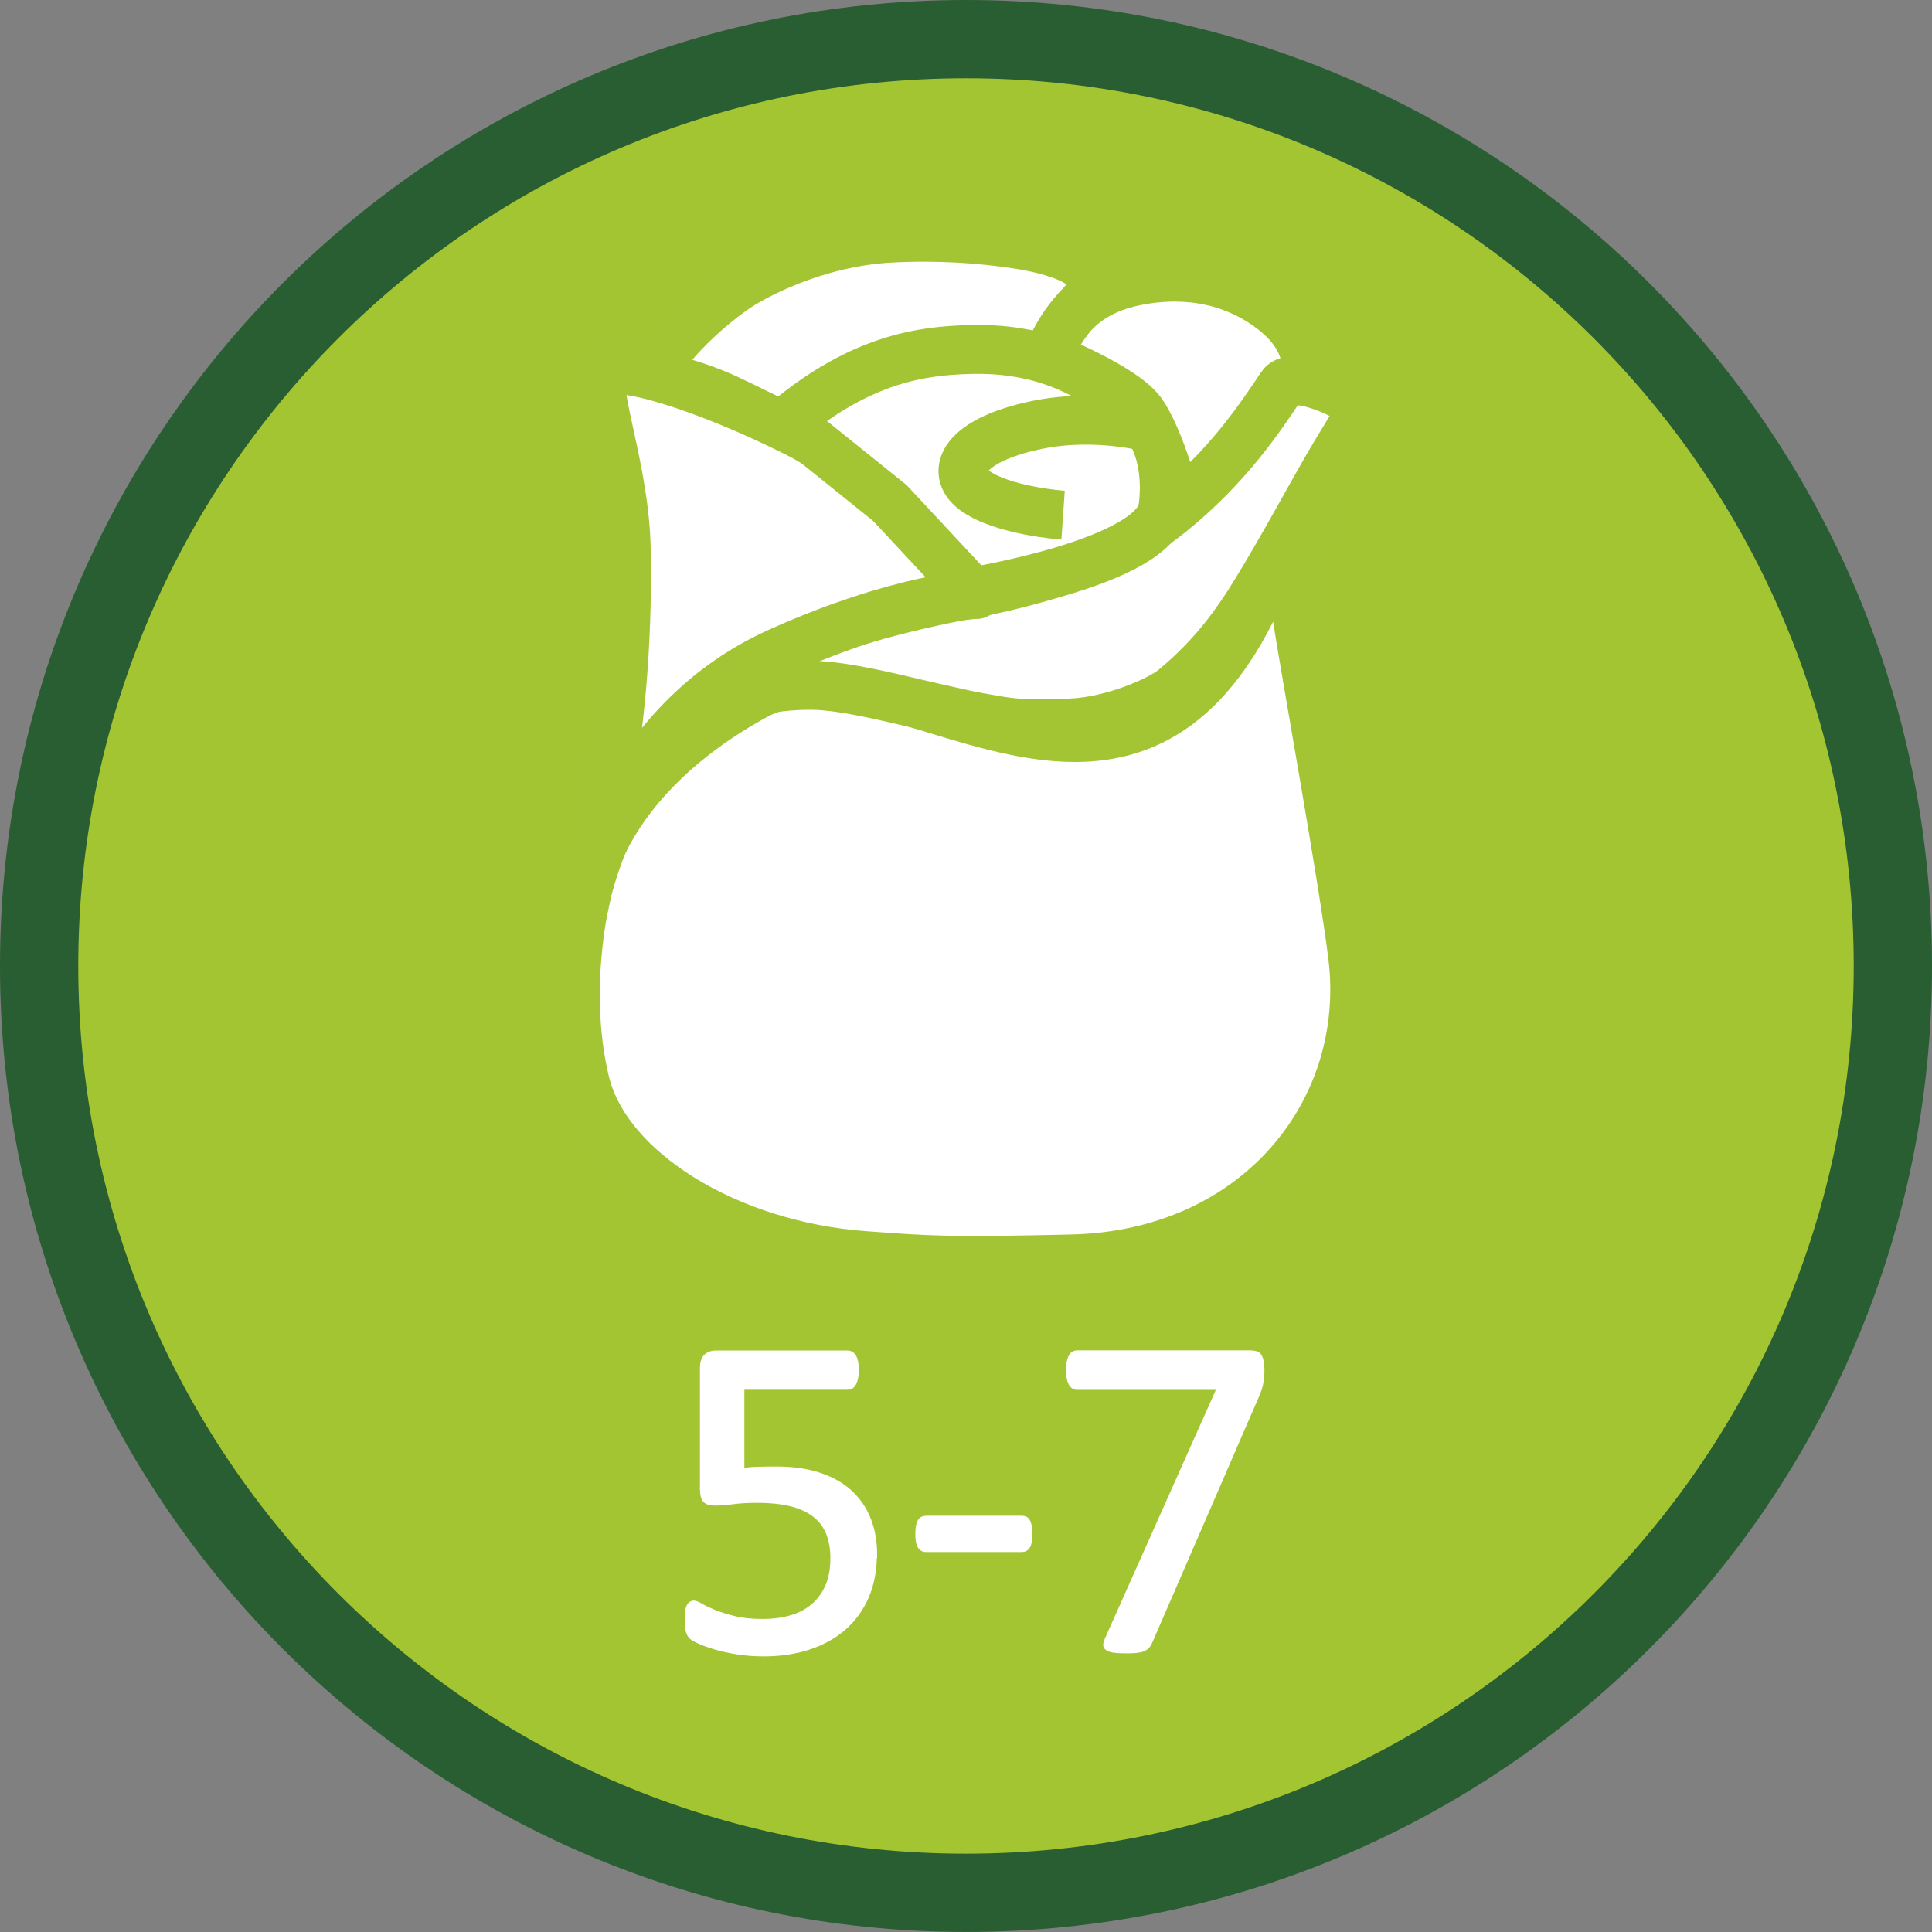
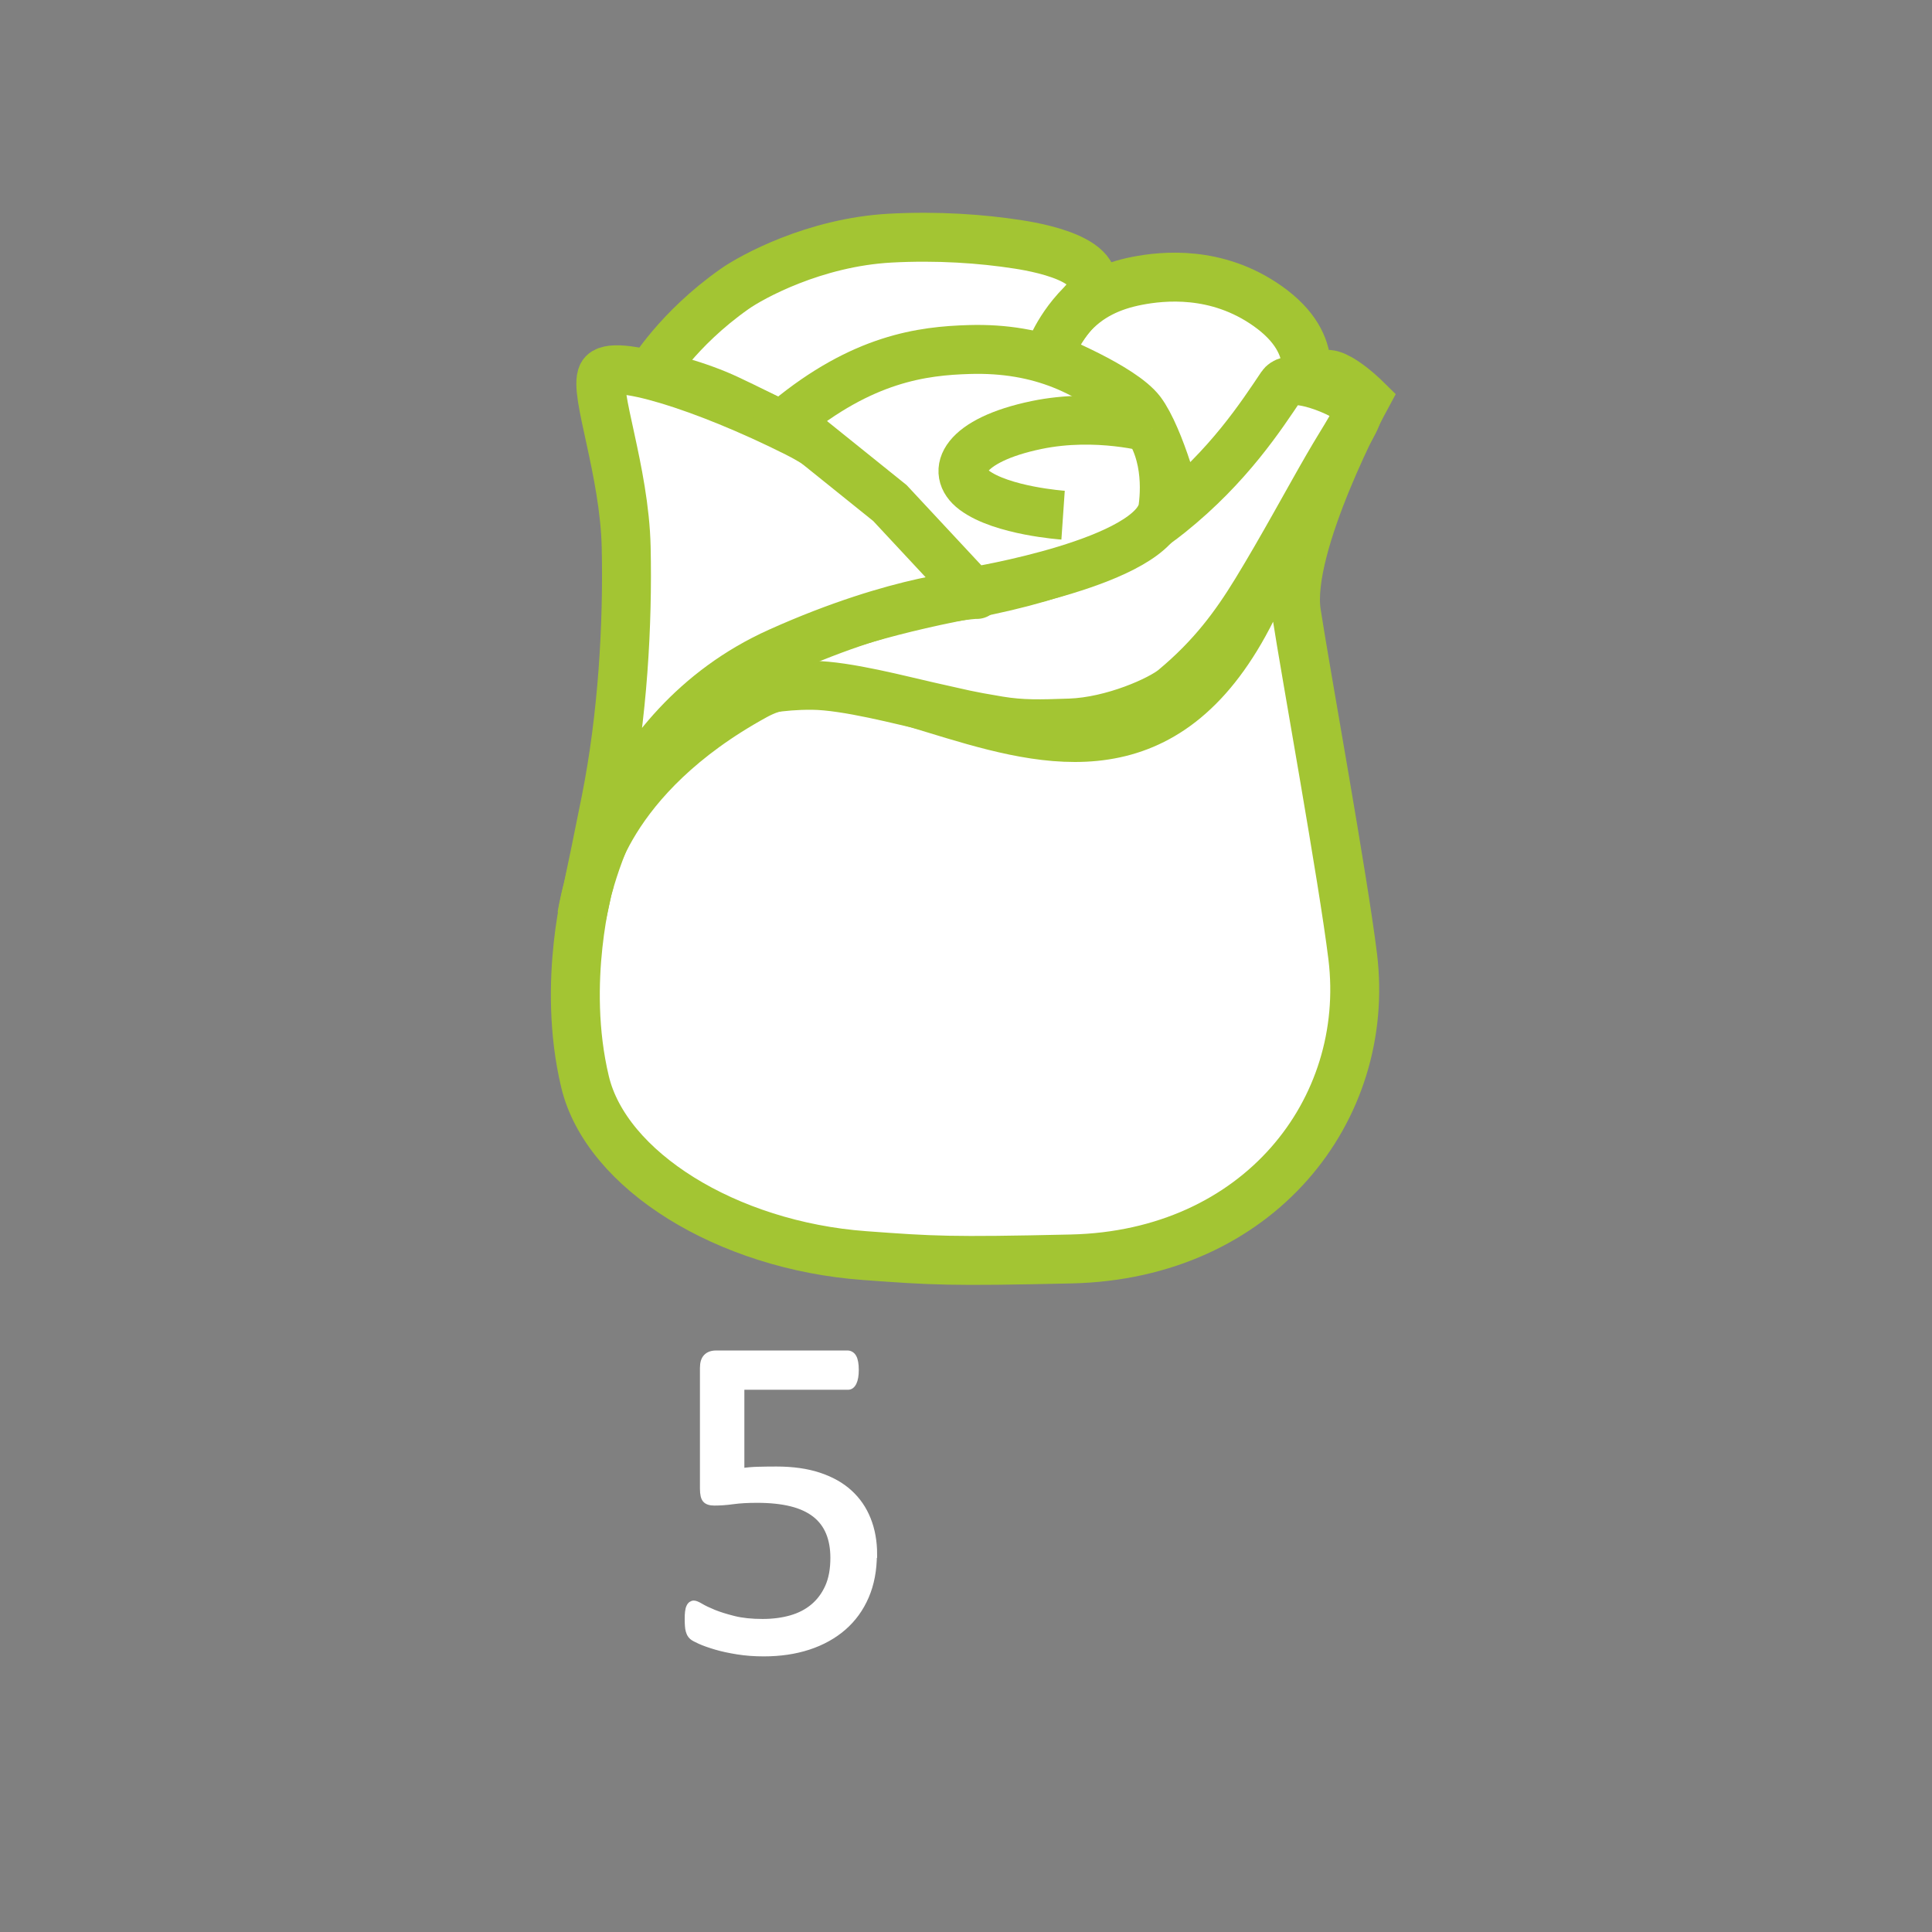
<svg xmlns="http://www.w3.org/2000/svg" id="Layer_1" data-name="Layer 1" viewBox="0 0 394.93 394.93">
  <rect x="0" y="0" width="394.93" height="394.93" fill="#808080" stroke="none" />
  <defs>
    <style>
      .cls-1 {
        stroke: #a3c533;
        stroke-width: 10px;
      }

      .cls-1, .cls-2 {
        fill: #fff;
        stroke-miterlimit: 10;
      }

      .cls-2 {
        stroke: #fff;
      }

      .cls-3 {
        fill: #a4c532;
        stroke: #295e32;
        stroke-width: 16px;
      }
    </style>
  </defs>
-   <path class="cls-3" d="M197.47,8C92.83,8,8,92.82,8,197.46s84.83,189.46,189.47,189.46,189.46-84.8,189.46-189.46S302.1,8,197.47,8" />
  <path class="cls-1" d="M266.13,79.65s4.67-8.89-7.05-17.12c-10.42-7.34-21.43-6.13-26.64-5.12-5.2,1.01-9.95,3.11-13.61,7.34-3.66,4.21-4.34,8.33-4.34,8.33,0,0,14.86,5.93,18.73,11.05,3.85,5.12,7.97,19.85,7.5,20.94-.5,1.11,14.3-7.93,17.58-11.67,4.76-5.42,7.84-13.75,7.84-13.75Z" />
  <path class="cls-1" d="M132.99,76.55s5.45-9.24,17.17-17.48c3.49-2.46,16.32-9.54,31.79-10.39,9.63-.52,18.65.11,26.17,1.28,5.33.82,21.13,3.94,12.85,12.37-5.31,5.41-6.84,10.97-6.84,10.97,0,0-20.14-3.8-36.08,5.53-5.54,3.24-13.26,9.22-12.77,10.33.48,1.1-13.62-6.41-18.61-8.48-7.1-2.94-13.67-4.13-13.67-4.13Z" />
  <path class="cls-1" d="M120.42,180.58s3.16-21.55,34-38.41c31.77-17.35,93.02,61.15,115.27-64.04.89-5.06,9.43,3.36,9.43,3.36,0,0-16.24,29.96-14.11,43.76,1.83,11.95,9.56,54.39,11.51,70.31,3.81,31.36-19.27,60.93-57.55,61.79-24.83.56-28.21.34-42.25-.69-28.14-2.06-52.81-17.42-57.13-35.52-4.9-20.48.83-40.55.83-40.55Z" />
  <path class="cls-1" d="M149.66,138.36s11.21-9.83,48.19-16.84c22.1-4.19,33.37-10.23,41.3-16.61,12.05-9.69,18.62-19.83,22.82-26.08,2.26-3.37,15.37,2.43,15.61,4.55.21,2.13-2.39,5.45-6.19,12.05-3.83,6.61-9.35,16.87-14.65,25.52-4.25,6.93-8.92,13.32-16.73,19.83-2.78,2.33-12.54,6.72-21.31,7.02-6.05.21-9.75.32-14.55-.47-7.02-1.18-6.64-1.23-14.31-2.93-5.32-1.18-16.82-4.26-23.8-4.31-6.74-.05-10.9,1.08-15.35,1.72-2.12.31-1.04-3.45-1.04-3.45Z" />
  <path class="cls-1" d="M199.67,121.49c.73.95-18.82-24-36.78-33.02-19.02-9.55-38.02-15.36-39.77-11.86-1.75,3.49,4.53,19.53,4.88,35.23.35,15.69-.7,34.52-4.19,51.96-3.48,17.46-4.88,23.39-4.88,23.39,0,0,5.64-38.35,40.35-53.93,24.81-11.13,40.39-11.77,40.39-11.77Z" />
  <path class="cls-1" d="M231.82,83.95c-8.73-7.86-19.04-12.95-33.76-12.5-9.45.29-21.69,1.76-37.11,14.52l20.96,16.86,16.89,18.13s37.45-6.07,38.93-17.21c.61-4.6.73-13.8-5.91-19.8Z" />
  <path class="cls-1" d="M235.56,87.55s-11.29-3.24-23.67-.67c-14.87,3.09-17.85,9.51-12.74,13.32,5.69,4.25,18.16,5.11,18.16,5.11" />
  <g>
    <path class="cls-2" d="M178.75,317.7c0,3.25-.55,6.14-1.64,8.67-1.09,2.53-2.64,4.66-4.64,6.4-2,1.73-4.38,3.05-7.15,3.96s-5.84,1.36-9.21,1.36c-1.88,0-3.66-.13-5.34-.4-1.69-.27-3.19-.59-4.5-.98s-2.39-.77-3.23-1.15-1.38-.67-1.62-.89-.4-.42-.49-.61-.18-.41-.26-.68c-.08-.27-.13-.6-.16-1.01-.03-.41-.05-.89-.05-1.45,0-.53.02-1.01.07-1.43s.13-.77.26-1.03c.12-.27.27-.46.45-.59.17-.12.37-.19.59-.19.31,0,.8.2,1.45.59s1.54.81,2.65,1.27c1.11.45,2.48.88,4.12,1.29s3.59.61,5.84.61c2.09,0,4.02-.25,5.77-.75,1.75-.5,3.26-1.28,4.52-2.34s2.26-2.4,2.98-4.01c.72-1.61,1.08-3.57,1.08-5.88,0-1.94-.3-3.65-.91-5.13s-1.55-2.72-2.81-3.7-2.87-1.72-4.8-2.2c-1.94-.48-4.25-.73-6.94-.73-1.91,0-3.55.09-4.92.28-1.38.19-2.66.28-3.84.28-.88,0-1.5-.2-1.88-.61s-.56-1.19-.56-2.34v-24.7c0-1.03.24-1.8.73-2.3.48-.5,1.18-.75,2.09-.75h26.86c.25,0,.49.07.73.21s.43.35.59.63c.16.28.27.64.35,1.08.08.44.12.95.12,1.55,0,1.12-.15,2-.45,2.62-.3.62-.72.94-1.26.94h-21.68v17.02c1.05-.16,2.13-.25,3.23-.28s2.37-.05,3.82-.05c3.34,0,6.26.41,8.76,1.24s4.58,2,6.25,3.52c1.67,1.52,2.93,3.35,3.79,5.51.86,2.16,1.29,4.55,1.29,7.17Z" />
-     <path class="cls-2" d="M210.53,313.53c0,1.22-.14,2.06-.42,2.53s-.69.7-1.22.7h-19.59c-.56,0-.98-.24-1.27-.73s-.42-1.32-.42-2.51.14-2.02.42-2.48.7-.7,1.27-.7h19.59c.25,0,.48.05.68.14s.38.27.52.54.25.6.33,1.01.12.91.12,1.5Z" />
-     <path class="cls-2" d="M257.97,280.02c0,.56-.02,1.07-.07,1.52s-.11.89-.19,1.31-.19.83-.33,1.22-.3.8-.49,1.24l-21.84,50.34c-.16.38-.35.68-.59.91s-.53.42-.89.56-.82.23-1.38.28-1.25.07-2.06.07c-1.06,0-1.89-.05-2.48-.14s-1.02-.24-1.29-.45-.38-.45-.35-.75.14-.65.33-1.05l22.97-51.47h-29.11c-.59,0-1.04-.31-1.34-.94s-.45-1.5-.45-2.62c0-.59.04-1.11.12-1.55s.2-.8.35-1.1.34-.52.56-.66.47-.21.75-.21h35.34c.44,0,.82.05,1.15.14s.58.28.75.56.3.64.4,1.08.14,1,.14,1.69Z" />
  </g>
</svg>